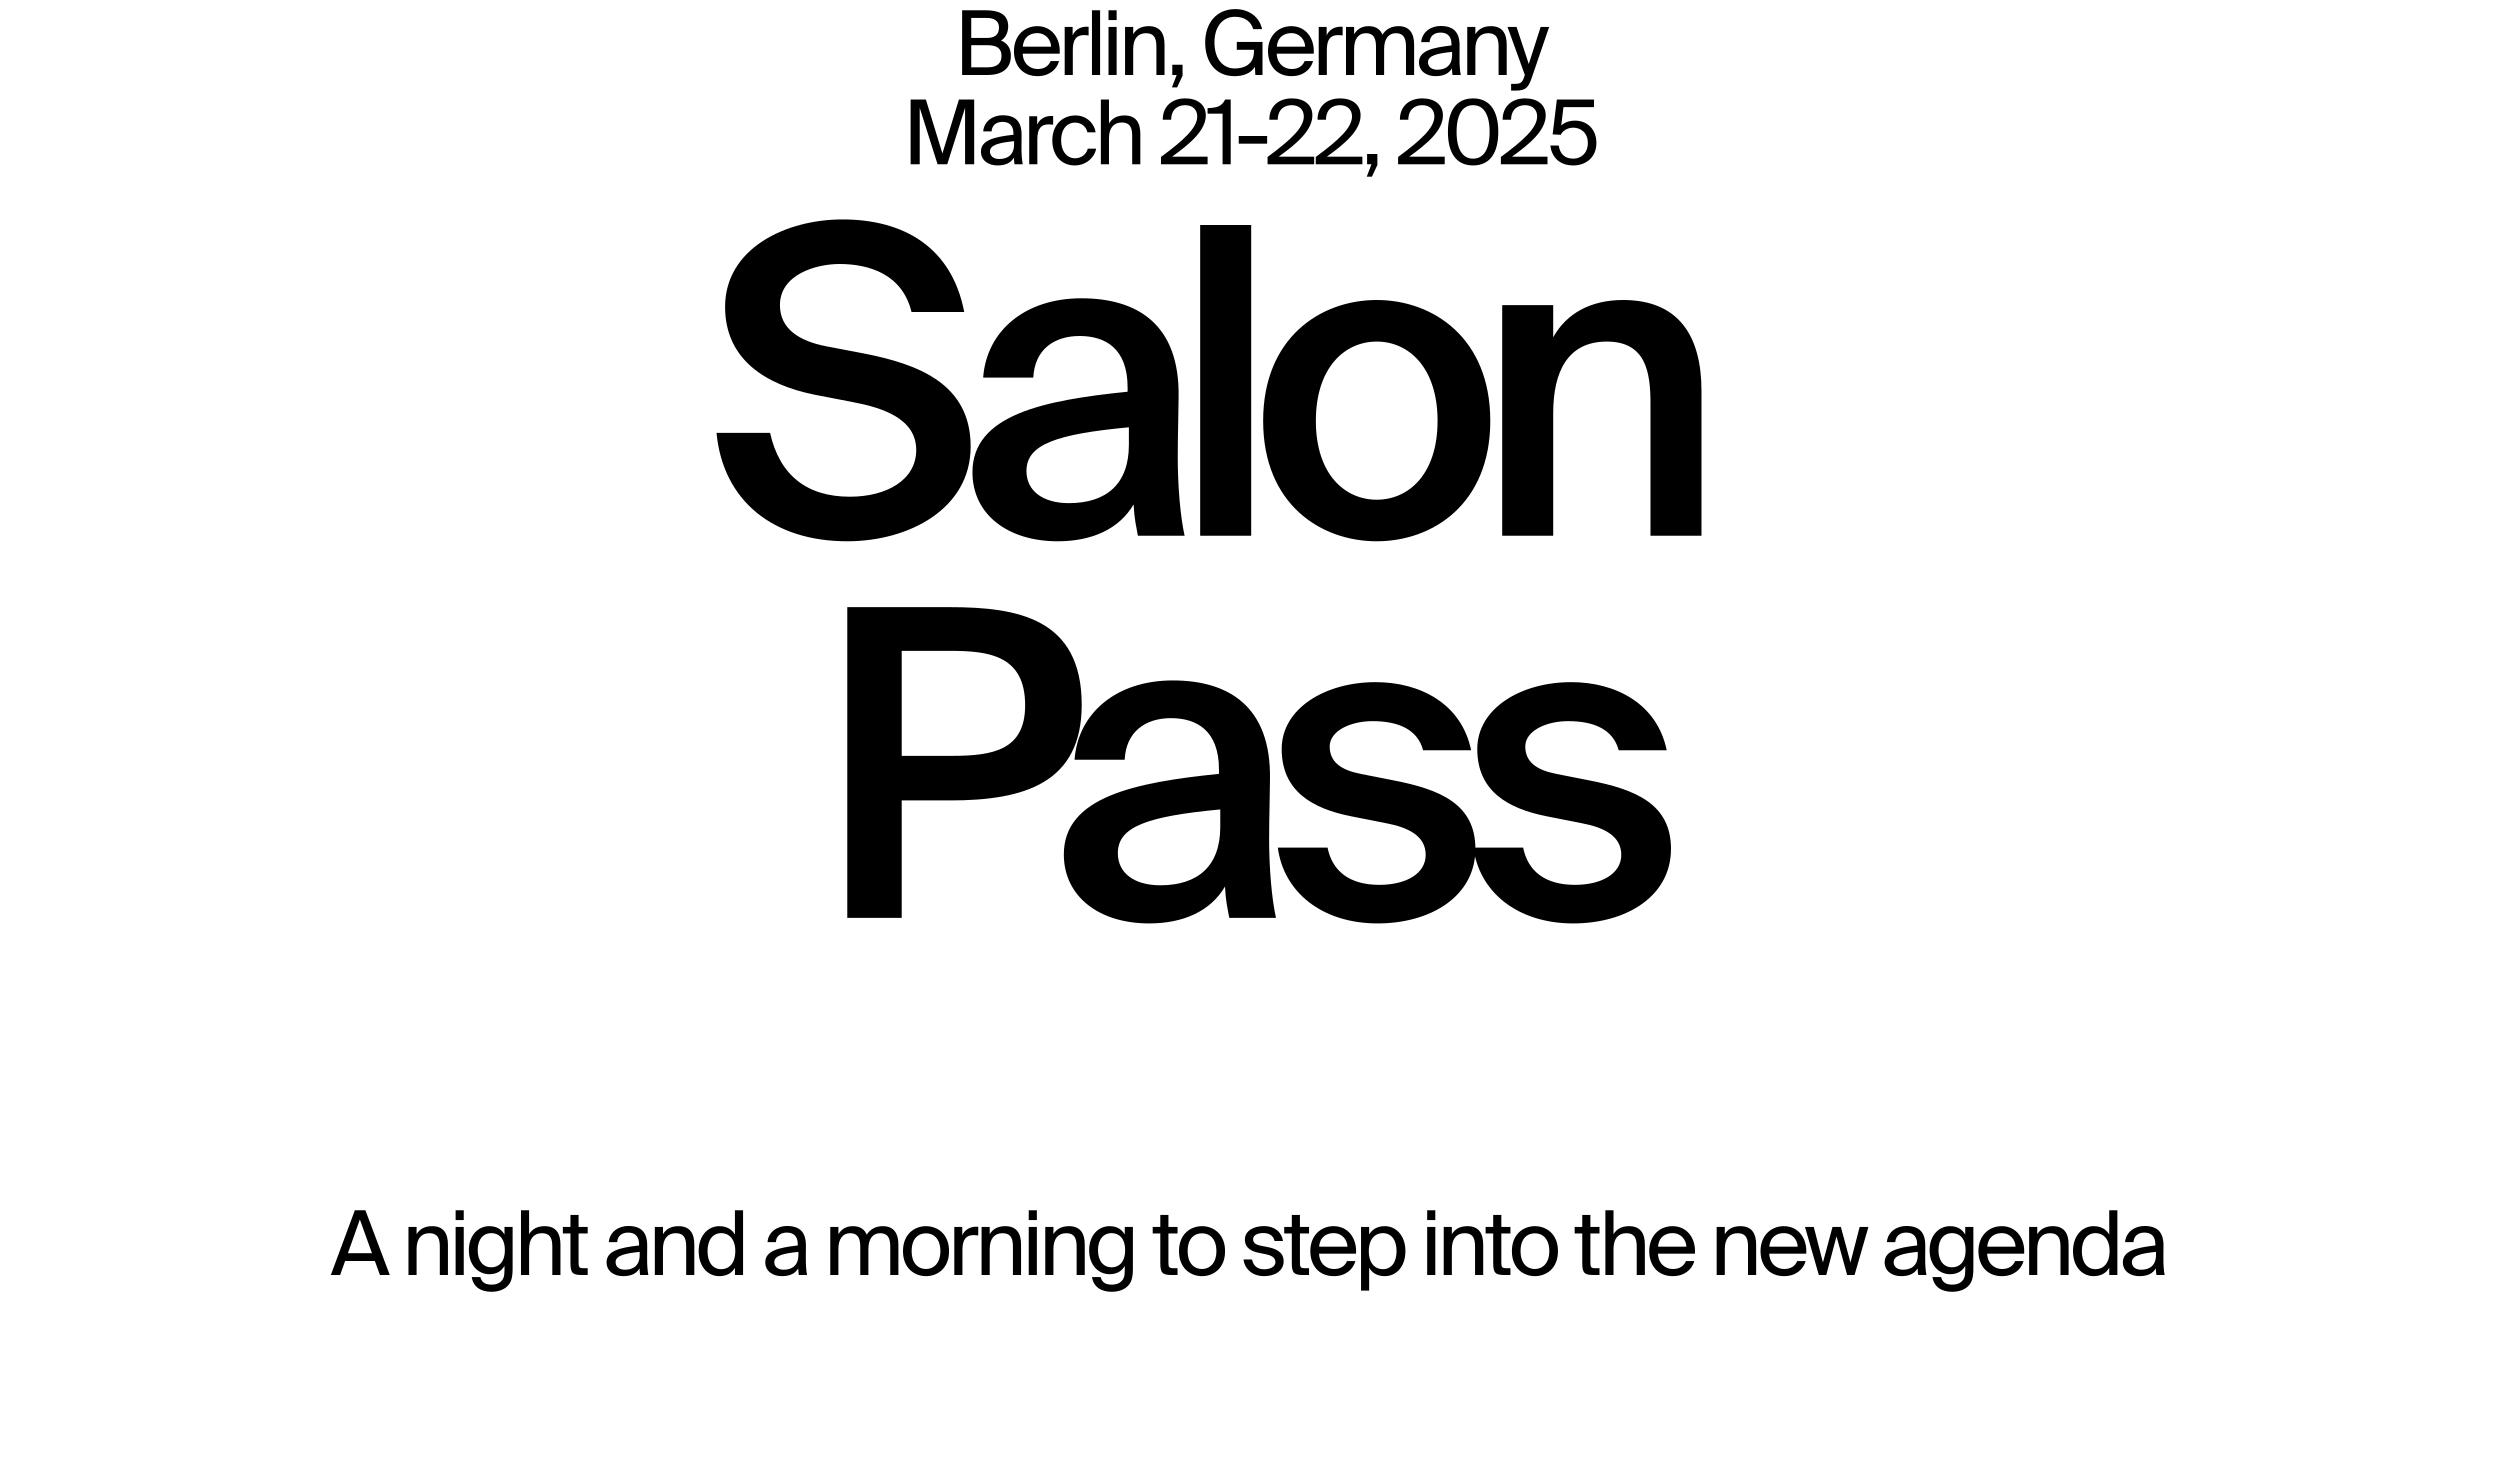
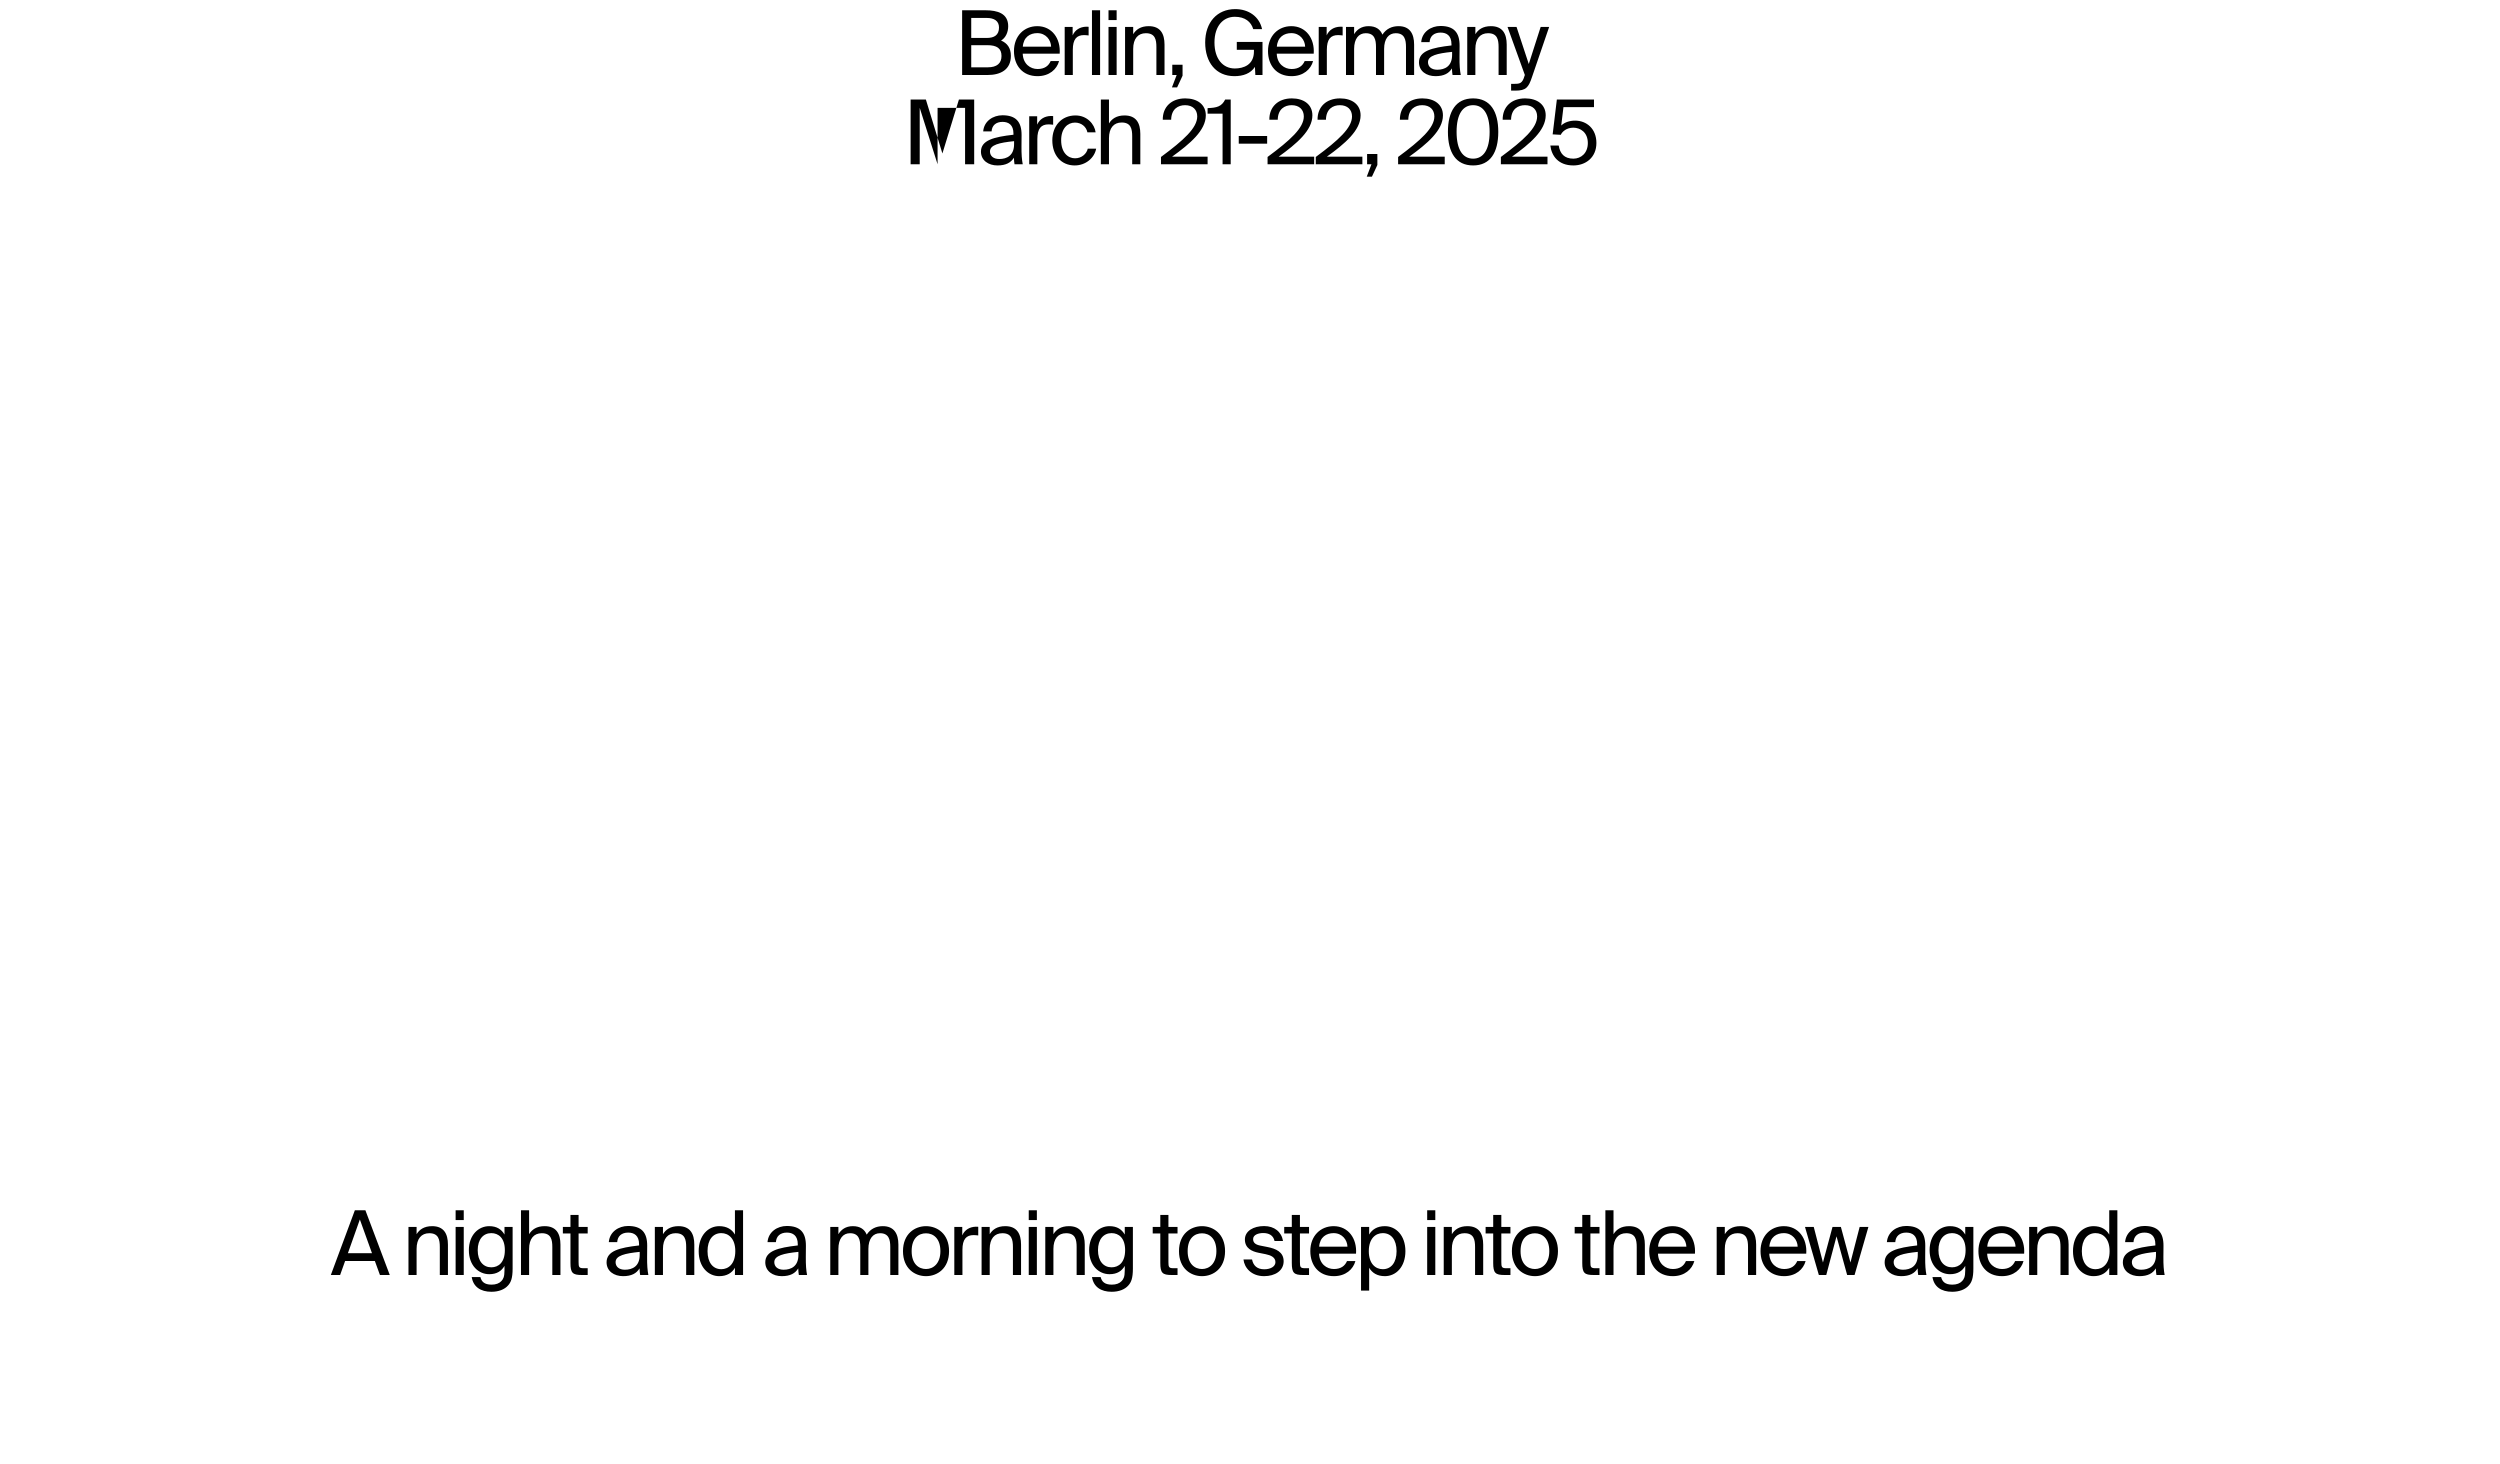
<svg xmlns="http://www.w3.org/2000/svg" width="700" height="410" viewBox="0 0 700 410" fill="none">
-   <path d="M228.104 110.52C214.424 107.76 203.024 100.68 203.024 85.92C203.024 69.6 219.944 61.44 235.904 61.44C253.064 61.44 266.504 69.24 269.984 87.36H255.224C252.704 76.92 243.584 73.92 235.064 73.92C228.344 73.92 218.384 76.92 218.384 85.44C218.384 92.16 223.904 95.52 231.344 96.96L242.024 99C257.264 102 271.784 107.52 271.784 125.04C271.784 142.56 254.384 151.56 237.224 151.56C216.584 151.56 202.424 140.28 200.624 121.2H215.624C218.264 133.08 225.944 139.08 237.944 139.08C248.264 139.08 256.544 134.4 256.544 126C256.544 117.12 246.944 114.12 238.664 112.56L228.104 110.52ZM272.288 132.24C272.288 116.16 292.088 112.08 315.728 109.68V108.48C315.728 97.44 309.368 94.08 302.288 94.08C295.088 94.08 289.688 97.92 289.328 105.72H275.288C276.248 92.52 287.168 83.52 302.768 83.52C318.248 83.52 330.368 90.6 330.008 111.24C330.008 114.48 329.768 122.04 329.768 127.92C329.768 136.08 330.488 144.6 331.688 150H318.608C318.128 147.24 317.648 145.68 317.408 141.24C313.328 148.2 305.648 151.56 296.168 151.56C282.128 151.56 272.288 144 272.288 132.24ZM316.088 119.64C295.688 121.56 287.408 124.44 287.408 131.88C287.408 137.52 292.088 140.88 299.288 140.88C309.848 140.88 316.088 135.48 316.088 124.56V119.64ZM350.329 150H336.049V63H350.329V150ZM417.28 117.84C417.28 141.12 401.2 151.56 385.48 151.56C369.76 151.56 353.68 141.12 353.68 117.84C353.68 94.56 369.76 84 385.48 84C401.2 84 417.28 94.56 417.28 117.84ZM385.48 139.92C394.48 139.92 402.52 132.72 402.52 117.84C402.52 102.96 394.48 95.64 385.48 95.64C376.48 95.64 368.44 102.96 368.44 117.84C368.44 132.72 376.48 139.92 385.48 139.92ZM434.896 94.44C438.616 87.72 445.456 84 454.456 84C470.056 84 476.416 94.08 476.416 109.44V150H462.136V112.92C462.136 104.16 460.816 95.64 449.896 95.64C438.976 95.64 434.896 104.04 434.896 115.68V150H420.616V85.44H434.896V94.44ZM265.919 170C284.999 170 302.879 173.12 302.879 197.36C302.879 219.32 286.679 224.12 266.159 224.12H252.479V257H237.239V170H265.919ZM252.479 182.24V211.64H266.639C278.159 211.64 287.039 209.96 287.039 197.48C287.039 183.32 276.599 182.24 265.919 182.24H252.479ZM297.873 239.24C297.873 223.16 317.673 219.08 341.313 216.68V215.48C341.313 204.44 334.953 201.08 327.873 201.08C320.673 201.08 315.273 204.92 314.913 212.72H300.873C301.833 199.52 312.753 190.52 328.353 190.52C343.833 190.52 355.953 197.6 355.593 218.24C355.593 221.48 355.353 229.04 355.353 234.92C355.353 243.08 356.073 251.6 357.273 257H344.193C343.713 254.24 343.233 252.68 342.993 248.24C338.913 255.2 331.233 258.56 321.753 258.56C307.713 258.56 297.873 251 297.873 239.24ZM341.673 226.64C321.273 228.56 312.993 231.44 312.993 238.88C312.993 244.52 317.673 247.88 324.873 247.88C335.433 247.88 341.673 242.48 341.673 231.56V226.64ZM398.473 210.08C396.913 204.2 391.513 201.92 384.313 201.92C378.073 201.92 372.313 204.68 372.313 209C372.313 213.32 375.433 215.6 380.953 216.68L390.073 218.48C403.153 221 413.113 225.08 413.113 237.68C413.113 251.12 400.393 258.56 385.753 258.56C369.913 258.56 359.353 249.56 357.793 237.32H371.713C373.033 243.92 377.833 247.76 386.233 247.76C393.673 247.76 399.193 244.64 399.193 239.36C399.193 234.08 394.393 231.68 388.033 230.48L378.313 228.56C367.393 226.4 358.873 221.48 358.873 209.72C358.873 198.32 371.113 191 385.153 191C397.753 191 409.273 197.12 411.913 210.08H398.473ZM453.237 210.08C451.677 204.2 446.277 201.92 439.077 201.92C432.837 201.92 427.077 204.68 427.077 209C427.077 213.32 430.197 215.6 435.717 216.68L444.837 218.48C457.917 221 467.877 225.08 467.877 237.68C467.877 251.12 455.157 258.56 440.517 258.56C424.677 258.56 414.117 249.56 412.557 237.32H426.477C427.797 243.92 432.597 247.76 440.997 247.76C448.437 247.76 453.957 244.64 453.957 239.36C453.957 234.08 449.157 231.68 442.797 230.48L433.077 228.56C422.157 226.4 413.637 221.48 413.637 209.72C413.637 198.32 425.877 191 439.917 191C452.517 191 464.037 197.12 466.677 210.08H453.237Z" fill="black" />
  <path d="M99.359 338.875H102.309L109.134 357H106.384L104.959 353.075H96.634L95.234 357H92.634L99.359 338.875ZM97.409 350.9H104.159L100.759 341.45L97.409 350.9ZM116.646 345.575C117.421 344.3 118.721 343.325 120.996 343.325C124.246 343.325 125.421 345.425 125.421 348.5V357H123.146V349.175C123.146 347.1 122.796 345.3 120.196 345.3C117.996 345.3 116.646 346.825 116.646 349.7V357H114.371V343.55H116.646V345.575ZM129.849 338.875V341.625H127.574V338.875H129.849ZM129.849 343.55V357H127.574V343.55H129.849ZM141.258 343.55H143.533V355.2C143.533 357.95 143.033 359.075 142.258 359.925C141.283 361.05 139.608 361.7 137.608 361.7C134.558 361.7 132.508 360.3 132.083 357.575H134.508C134.808 358.775 135.533 359.7 137.633 359.7C138.858 359.7 139.783 359.35 140.383 358.7C140.883 358.175 141.258 357.55 141.258 355.725V354.45C140.433 355.875 139.133 356.775 136.983 356.775C134.008 356.775 131.283 354.375 131.283 350.05C131.283 345.75 134.008 343.325 136.983 343.325C139.133 343.325 140.433 344.25 141.258 345.675V343.55ZM137.558 345.275C135.333 345.275 133.758 347 133.758 350.05C133.758 353.125 135.333 354.85 137.558 354.85C139.583 354.85 141.358 353.475 141.358 350.05C141.358 346.65 139.583 345.275 137.558 345.275ZM148.15 345.575C148.925 344.3 150.225 343.325 152.5 343.325C155.75 343.325 156.925 345.425 156.925 348.5V357H154.65V349.175C154.65 347.1 154.3 345.3 151.7 345.3C149.5 345.3 148.15 346.825 148.15 349.7V357H145.875V338.875H148.15V345.575ZM159.728 340.175H162.003V343.55H164.553V345.375H162.003V353.35C162.003 354.75 162.103 355.1 163.403 355.1H164.553V357H162.903C160.328 357 159.728 356.425 159.728 353.625V345.375H157.603V343.55H159.728V340.175ZM169.84 353.45C169.84 350.275 173.415 349.35 178.94 348.725V348.4C178.94 345.95 177.565 345.125 175.89 345.125C174.015 345.125 172.915 346.15 172.815 347.8H170.465C170.69 344.9 173.24 343.275 175.865 343.275C179.565 343.275 181.24 345.05 181.215 348.825L181.19 351.925C181.165 354.175 181.29 355.725 181.54 357H179.24C179.165 356.5 179.09 355.95 179.065 355.15C178.24 356.525 176.84 357.325 174.465 357.325C171.94 357.325 169.84 355.925 169.84 353.45ZM179.115 350.525C174.99 350.95 172.365 351.55 172.365 353.4C172.365 354.675 173.34 355.525 174.965 355.525C177.09 355.525 179.115 354.55 179.115 351.375V350.525ZM185.63 345.575C186.405 344.3 187.705 343.325 189.98 343.325C193.23 343.325 194.405 345.425 194.405 348.5V357H192.13V349.175C192.13 347.1 191.78 345.3 189.18 345.3C186.98 345.3 185.63 346.825 185.63 349.7V357H183.355V343.55H185.63V345.575ZM205.783 338.875H208.058V357H205.783V354.975C204.958 356.4 203.533 357.325 201.383 357.325C198.308 357.325 195.633 354.775 195.633 350.325C195.633 345.9 198.308 343.325 201.383 343.325C203.533 343.325 204.958 344.25 205.783 345.675V338.875ZM201.958 345.275C199.633 345.275 198.108 347.125 198.108 350.325C198.108 353.525 199.633 355.375 201.958 355.375C203.983 355.375 205.883 353.875 205.883 350.325C205.883 346.775 203.983 345.275 201.958 345.275ZM214.279 353.45C214.279 350.275 217.854 349.35 223.379 348.725V348.4C223.379 345.95 222.004 345.125 220.329 345.125C218.454 345.125 217.354 346.15 217.254 347.8H214.904C215.129 344.9 217.679 343.275 220.304 343.275C224.004 343.275 225.679 345.05 225.654 348.825L225.629 351.925C225.604 354.175 225.729 355.725 225.979 357H223.679C223.604 356.5 223.529 355.95 223.504 355.15C222.679 356.525 221.279 357.325 218.904 357.325C216.379 357.325 214.279 355.925 214.279 353.45ZM223.554 350.525C219.429 350.95 216.804 351.55 216.804 353.4C216.804 354.675 217.779 355.525 219.404 355.525C221.529 355.525 223.554 354.55 223.554 351.375V350.525ZM234.751 357H232.476V343.55H234.751V345.575C235.526 344.3 236.776 343.325 238.801 343.325C240.851 343.325 242.076 344.225 242.676 345.7C243.751 344.05 245.326 343.325 247.201 343.325C250.326 343.325 251.551 345.425 251.551 348.5V357H249.276V349.175C249.276 347.1 248.876 345.3 246.401 345.3C244.451 345.3 243.151 346.825 243.151 349.7V357H240.876V349.175C240.876 347.1 240.476 345.3 238.001 345.3C236.051 345.3 234.751 346.825 234.751 349.7V357ZM265.737 350.325C265.737 355.2 262.412 357.325 259.287 357.325C256.162 357.325 252.837 355.2 252.837 350.325C252.837 345.45 256.162 343.325 259.287 343.325C262.412 343.325 265.737 345.45 265.737 350.325ZM259.287 355.325C261.337 355.325 263.312 353.775 263.312 350.325C263.312 346.75 261.337 345.325 259.287 345.325C257.237 345.325 255.262 346.65 255.262 350.325C255.262 353.9 257.237 355.325 259.287 355.325ZM273.908 345.925C273.433 345.875 273.008 345.825 272.633 345.825C270.533 345.825 269.483 347 269.483 349.95V357H267.208V343.55H269.433V345.9C270.108 344.375 271.483 343.525 273.233 343.475C273.458 343.475 273.658 343.475 273.908 343.5V345.925ZM277.119 345.575C277.894 344.3 279.194 343.325 281.469 343.325C284.719 343.325 285.894 345.425 285.894 348.5V357H283.619V349.175C283.619 347.1 283.269 345.3 280.669 345.3C278.469 345.3 277.119 346.825 277.119 349.7V357H274.844V343.55H277.119V345.575ZM290.323 338.875V341.625H288.048V338.875H290.323ZM290.323 343.55V357H288.048V343.55H290.323ZM294.956 345.575C295.731 344.3 297.031 343.325 299.306 343.325C302.556 343.325 303.731 345.425 303.731 348.5V357H301.456V349.175C301.456 347.1 301.106 345.3 298.506 345.3C296.306 345.3 294.956 346.825 294.956 349.7V357H292.681V343.55H294.956V345.575ZM314.934 343.55H317.209V355.2C317.209 357.95 316.709 359.075 315.934 359.925C314.959 361.05 313.284 361.7 311.284 361.7C308.234 361.7 306.184 360.3 305.759 357.575H308.184C308.484 358.775 309.209 359.7 311.309 359.7C312.534 359.7 313.459 359.35 314.059 358.7C314.559 358.175 314.934 357.55 314.934 355.725V354.45C314.109 355.875 312.809 356.775 310.659 356.775C307.684 356.775 304.959 354.375 304.959 350.05C304.959 345.75 307.684 343.325 310.659 343.325C312.809 343.325 314.109 344.25 314.934 345.675V343.55ZM311.234 345.275C309.009 345.275 307.434 347 307.434 350.05C307.434 353.125 309.009 354.85 311.234 354.85C313.259 354.85 315.034 353.475 315.034 350.05C315.034 346.65 313.259 345.275 311.234 345.275ZM324.884 340.175H327.159V343.55H329.709V345.375H327.159V353.35C327.159 354.75 327.259 355.1 328.559 355.1H329.709V357H328.059C325.484 357 324.884 356.425 324.884 353.625V345.375H322.759V343.55H324.884V340.175ZM343.017 350.325C343.017 355.2 339.692 357.325 336.567 357.325C333.442 357.325 330.117 355.2 330.117 350.325C330.117 345.45 333.442 343.325 336.567 343.325C339.692 343.325 343.017 345.45 343.017 350.325ZM336.567 355.325C338.617 355.325 340.592 353.775 340.592 350.325C340.592 346.75 338.617 345.325 336.567 345.325C334.517 345.325 332.542 346.65 332.542 350.325C332.542 353.9 334.517 355.325 336.567 355.325ZM356.871 347.475C356.521 345.875 355.271 345.25 353.696 345.25C352.371 345.25 350.871 345.725 350.871 346.95C350.871 348.025 351.621 348.525 352.921 348.775L354.821 349.15C357.271 349.625 359.421 350.55 359.421 353.15C359.421 355.8 357.021 357.325 353.946 357.325C350.421 357.325 348.421 355 348.171 352.65H350.571C350.921 354.375 351.996 355.4 353.996 355.4C355.721 355.4 357.121 354.65 357.121 353.4C357.121 352.05 355.846 351.475 354.396 351.175L352.396 350.775C350.571 350.4 348.571 349.55 348.571 347.05C348.571 344.675 350.971 343.3 353.946 343.3C356.846 343.3 358.821 344.925 359.246 347.475H356.871ZM361.705 340.175H363.98V343.55H366.53V345.375H363.98V353.35C363.98 354.75 364.08 355.1 365.38 355.1H366.53V357H364.88C362.305 357 361.705 356.425 361.705 353.625V345.375H359.58V343.55H361.705V340.175ZM369.338 351.025C369.438 353.925 371.488 355.325 373.488 355.325C375.488 355.325 376.588 354.425 377.163 353.1H379.513C378.888 355.425 376.763 357.325 373.488 357.325C369.238 357.325 366.888 354.275 366.888 350.3C366.888 346.05 369.738 343.325 373.413 343.325C377.513 343.325 379.988 346.775 379.688 351.025H369.338ZM369.363 349.075H377.288C377.238 347.175 375.813 345.275 373.413 345.275C371.388 345.275 369.563 346.375 369.363 349.075ZM383.365 343.55V345.675C384.19 344.25 385.615 343.325 387.765 343.325C390.84 343.325 393.515 345.9 393.515 350.325C393.515 354.775 390.84 357.325 387.765 357.325C385.615 357.325 384.19 356.4 383.365 354.975V361.375H381.09V343.55H383.365ZM387.19 355.375C389.515 355.375 391.04 353.525 391.04 350.325C391.04 347.125 389.515 345.275 387.19 345.275C385.165 345.275 383.265 346.775 383.265 350.325C383.265 353.875 385.165 355.375 387.19 355.375ZM401.885 338.875V341.625H399.61V338.875H401.885ZM401.885 343.55V357H399.61V343.55H401.885ZM406.519 345.575C407.294 344.3 408.594 343.325 410.869 343.325C414.119 343.325 415.294 345.425 415.294 348.5V357H413.019V349.175C413.019 347.1 412.669 345.3 410.069 345.3C407.869 345.3 406.519 346.825 406.519 349.7V357H404.244V343.55H406.519V345.575ZM418.097 340.175H420.372V343.55H422.922V345.375H420.372V353.35C420.372 354.75 420.472 355.1 421.772 355.1H422.922V357H421.272C418.697 357 418.097 356.425 418.097 353.625V345.375H415.972V343.55H418.097V340.175ZM436.23 350.325C436.23 355.2 432.905 357.325 429.78 357.325C426.655 357.325 423.33 355.2 423.33 350.325C423.33 345.45 426.655 343.325 429.78 343.325C432.905 343.325 436.23 345.45 436.23 350.325ZM429.78 355.325C431.83 355.325 433.805 353.775 433.805 350.325C433.805 346.75 431.83 345.325 429.78 345.325C427.73 345.325 425.755 346.65 425.755 350.325C425.755 353.9 427.73 355.325 429.78 355.325ZM443.033 340.175H445.308V343.55H447.858V345.375H445.308V353.35C445.308 354.75 445.408 355.1 446.708 355.1H447.858V357H446.208C443.633 357 443.033 356.425 443.033 353.625V345.375H440.908V343.55H443.033V340.175ZM451.783 345.575C452.558 344.3 453.858 343.325 456.133 343.325C459.383 343.325 460.558 345.425 460.558 348.5V357H458.283V349.175C458.283 347.1 457.933 345.3 455.333 345.3C453.133 345.3 451.783 346.825 451.783 349.7V357H449.508V338.875H451.783V345.575ZM464.236 351.025C464.336 353.925 466.386 355.325 468.386 355.325C470.386 355.325 471.486 354.425 472.061 353.1H474.411C473.786 355.425 471.661 357.325 468.386 357.325C464.136 357.325 461.786 354.275 461.786 350.3C461.786 346.05 464.636 343.325 468.311 343.325C472.411 343.325 474.886 346.775 474.586 351.025H464.236ZM464.261 349.075H472.186C472.136 347.175 470.711 345.275 468.311 345.275C466.286 345.275 464.461 346.375 464.261 349.075ZM482.945 345.575C483.72 344.3 485.02 343.325 487.295 343.325C490.545 343.325 491.72 345.425 491.72 348.5V357H489.445V349.175C489.445 347.1 489.095 345.3 486.495 345.3C484.295 345.3 482.945 346.825 482.945 349.7V357H480.67V343.55H482.945V345.575ZM495.398 351.025C495.498 353.925 497.548 355.325 499.548 355.325C501.548 355.325 502.648 354.425 503.223 353.1H505.573C504.948 355.425 502.823 357.325 499.548 357.325C495.298 357.325 492.948 354.275 492.948 350.3C492.948 346.05 495.798 343.325 499.473 343.325C503.573 343.325 506.048 346.775 505.748 351.025H495.398ZM495.423 349.075H503.348C503.298 347.175 501.873 345.275 499.473 345.275C497.448 345.275 495.623 346.375 495.423 349.075ZM513.101 343.55H515.451L518.126 353.5L520.701 343.55H523.151L519.276 357H517.201L514.226 346.175L511.351 357H509.276L505.401 343.55H507.851L510.426 353.5L513.101 343.55ZM527.702 353.45C527.702 350.275 531.277 349.35 536.802 348.725V348.4C536.802 345.95 535.427 345.125 533.752 345.125C531.877 345.125 530.777 346.15 530.677 347.8H528.327C528.552 344.9 531.102 343.275 533.727 343.275C537.427 343.275 539.102 345.05 539.077 348.825L539.052 351.925C539.027 354.175 539.152 355.725 539.402 357H537.102C537.027 356.5 536.952 355.95 536.927 355.15C536.102 356.525 534.702 357.325 532.327 357.325C529.802 357.325 527.702 355.925 527.702 353.45ZM536.977 350.525C532.852 350.95 530.227 351.55 530.227 353.4C530.227 354.675 531.202 355.525 532.827 355.525C534.952 355.525 536.977 354.55 536.977 351.375V350.525ZM550.267 343.55H552.542V355.2C552.542 357.95 552.042 359.075 551.267 359.925C550.292 361.05 548.617 361.7 546.617 361.7C543.567 361.7 541.517 360.3 541.092 357.575H543.517C543.817 358.775 544.542 359.7 546.642 359.7C547.867 359.7 548.792 359.35 549.392 358.7C549.892 358.175 550.267 357.55 550.267 355.725V354.45C549.442 355.875 548.142 356.775 545.992 356.775C543.017 356.775 540.292 354.375 540.292 350.05C540.292 345.75 543.017 343.325 545.992 343.325C548.142 343.325 549.442 344.25 550.267 345.675V343.55ZM546.567 345.275C544.342 345.275 542.767 347 542.767 350.05C542.767 353.125 544.342 354.85 546.567 354.85C548.592 354.85 550.367 353.475 550.367 350.05C550.367 346.65 548.592 345.275 546.567 345.275ZM556.408 351.025C556.508 353.925 558.558 355.325 560.558 355.325C562.558 355.325 563.658 354.425 564.233 353.1H566.583C565.958 355.425 563.833 357.325 560.558 357.325C556.308 357.325 553.958 354.275 553.958 350.3C553.958 346.05 556.808 343.325 560.483 343.325C564.583 343.325 567.058 346.775 566.758 351.025H556.408ZM556.433 349.075H564.358C564.308 347.175 562.883 345.275 560.483 345.275C558.458 345.275 556.633 346.375 556.433 349.075ZM570.435 345.575C571.21 344.3 572.51 343.325 574.785 343.325C578.035 343.325 579.21 345.425 579.21 348.5V357H576.935V349.175C576.935 347.1 576.585 345.3 573.985 345.3C571.785 345.3 570.435 346.825 570.435 349.7V357H568.16V343.55H570.435V345.575ZM590.588 338.875H592.863V357H590.588V354.975C589.763 356.4 588.338 357.325 586.188 357.325C583.113 357.325 580.438 354.775 580.438 350.325C580.438 345.9 583.113 343.325 586.188 343.325C588.338 343.325 589.763 344.25 590.588 345.675V338.875ZM586.763 345.275C584.438 345.275 582.913 347.125 582.913 350.325C582.913 353.525 584.438 355.375 586.763 355.375C588.788 355.375 590.688 353.875 590.688 350.325C590.688 346.775 588.788 345.275 586.763 345.275ZM594.401 353.45C594.401 350.275 597.976 349.35 603.501 348.725V348.4C603.501 345.95 602.126 345.125 600.451 345.125C598.576 345.125 597.476 346.15 597.376 347.8H595.026C595.251 344.9 597.801 343.275 600.426 343.275C604.126 343.275 605.801 345.05 605.776 348.825L605.751 351.925C605.726 354.175 605.851 355.725 606.101 357H603.801C603.726 356.5 603.651 355.95 603.626 355.15C602.801 356.525 601.401 357.325 599.026 357.325C596.501 357.325 594.401 355.925 594.401 353.45ZM603.676 350.525C599.551 350.95 596.926 351.55 596.926 353.4C596.926 354.675 597.901 355.525 599.526 355.525C601.651 355.525 603.676 354.55 603.676 351.375V350.525Z" fill="black" />
-   <path d="M269.396 2.875H275.921C279.296 2.875 282.296 3.75 282.296 7.35C282.296 9.075 281.546 10.625 280.296 11.35C282.021 12.075 283.046 13.425 283.046 15.65C283.046 19.5 280.171 21 276.546 21H269.396V2.875ZM271.946 10.625H276.321C278.396 10.625 279.721 9.825 279.721 7.7C279.721 5.85 278.346 5.025 276.321 5.025H271.946V10.625ZM271.946 18.85H276.571C279.146 18.85 280.421 17.725 280.421 15.675C280.421 13.55 279.146 12.65 276.421 12.65H271.946V18.85ZM286.362 15.025C286.462 17.925 288.512 19.325 290.512 19.325C292.512 19.325 293.612 18.425 294.187 17.1H296.537C295.912 19.425 293.787 21.325 290.512 21.325C286.262 21.325 283.912 18.275 283.912 14.3C283.912 10.05 286.762 7.325 290.437 7.325C294.537 7.325 297.012 10.775 296.712 15.025H286.362ZM286.387 13.075H294.312C294.262 11.175 292.837 9.275 290.437 9.275C288.412 9.275 286.587 10.375 286.387 13.075ZM304.813 9.925C304.338 9.875 303.913 9.825 303.538 9.825C301.438 9.825 300.388 11 300.388 13.95V21H298.113V7.55H300.338V9.9C301.013 8.375 302.388 7.525 304.138 7.475C304.363 7.475 304.563 7.475 304.813 7.5V9.925ZM308.025 21H305.75V2.875H308.025V21ZM312.658 2.875V5.625H310.383V2.875H312.658ZM312.658 7.55V21H310.383V7.55H312.658ZM317.292 9.575C318.067 8.3 319.367 7.325 321.642 7.325C324.892 7.325 326.067 9.425 326.067 12.5V21H323.792V13.175C323.792 11.1 323.442 9.3 320.842 9.3C318.642 9.3 317.292 10.825 317.292 13.7V21H315.017V7.55H317.292V9.575ZM328.241 18.125H331.116V21.2L329.591 24.475H328.141L329.466 21H328.241V18.125ZM353.376 8.15H350.901C350.301 6.125 348.651 4.7 345.751 4.7C342.551 4.7 340.051 7.2 340.051 11.9C340.051 16.475 342.401 19.175 345.751 19.175C348.176 19.175 351.101 18.175 351.101 14.425V13.95H346.301V11.75H353.501V21H351.501L351.376 18.725C350.201 20.575 348.076 21.325 345.651 21.325C340.426 21.325 337.451 17.425 337.451 11.9C337.451 6.275 340.776 2.55 345.876 2.55C349.626 2.55 352.626 4.65 353.376 8.15ZM357.49 15.025C357.59 17.925 359.64 19.325 361.64 19.325C363.64 19.325 364.74 18.425 365.315 17.1H367.665C367.04 19.425 364.915 21.325 361.64 21.325C357.39 21.325 355.04 18.275 355.04 14.3C355.04 10.05 357.89 7.325 361.565 7.325C365.665 7.325 368.14 10.775 367.84 15.025H357.49ZM357.515 13.075H365.44C365.39 11.175 363.965 9.275 361.565 9.275C359.54 9.275 357.715 10.375 357.515 13.075ZM375.941 9.925C375.466 9.875 375.041 9.825 374.666 9.825C372.566 9.825 371.516 11 371.516 13.95V21H369.241V7.55H371.466V9.9C372.141 8.375 373.516 7.525 375.266 7.475C375.491 7.475 375.691 7.475 375.941 7.5V9.925ZM379.153 21H376.878V7.55H379.153V9.575C379.928 8.3 381.178 7.325 383.203 7.325C385.253 7.325 386.478 8.225 387.078 9.7C388.153 8.05 389.728 7.325 391.603 7.325C394.728 7.325 395.953 9.425 395.953 12.5V21H393.678V13.175C393.678 11.1 393.278 9.3 390.803 9.3C388.853 9.3 387.553 10.825 387.553 13.7V21H385.278V13.175C385.278 11.1 384.878 9.3 382.403 9.3C380.453 9.3 379.153 10.825 379.153 13.7V21ZM397.313 17.45C397.313 14.275 400.888 13.35 406.413 12.725V12.4C406.413 9.95 405.038 9.125 403.363 9.125C401.488 9.125 400.388 10.15 400.288 11.8H397.938C398.163 8.9 400.713 7.275 403.338 7.275C407.038 7.275 408.713 9.05 408.688 12.825L408.663 15.925C408.638 18.175 408.763 19.725 409.013 21H406.713C406.638 20.5 406.563 19.95 406.538 19.15C405.713 20.525 404.313 21.325 401.938 21.325C399.413 21.325 397.313 19.925 397.313 17.45ZM406.588 14.525C402.463 14.95 399.838 15.55 399.838 17.4C399.838 18.675 400.813 19.525 402.438 19.525C404.563 19.525 406.588 18.55 406.588 15.375V14.525ZM413.103 9.575C413.878 8.3 415.178 7.325 417.453 7.325C420.703 7.325 421.878 9.425 421.878 12.5V21H419.603V13.175C419.603 11.1 419.253 9.3 416.653 9.3C414.453 9.3 413.103 10.825 413.103 13.7V21H410.828V7.55H413.103V9.575ZM433.759 7.55L428.959 21.575C427.984 24.5 427.284 25.375 424.284 25.375H423.109V23.475H424.034C425.534 23.475 426.259 23.375 426.859 21.275L426.959 21L422.109 7.55H424.634L428.059 17.925L431.384 7.55H433.759ZM262.522 46L257.522 30.2V46H254.972V27.875H259.247L263.872 42.975L268.497 27.875H272.772V46H270.222V30.2L265.222 46H262.522ZM274.667 42.45C274.667 39.275 278.242 38.35 283.767 37.725V37.4C283.767 34.95 282.392 34.125 280.717 34.125C278.842 34.125 277.742 35.15 277.642 36.8H275.292C275.517 33.9 278.067 32.275 280.692 32.275C284.392 32.275 286.067 34.05 286.042 37.825L286.017 40.925C285.992 43.175 286.117 44.725 286.367 46H284.067C283.992 45.5 283.917 44.95 283.892 44.15C283.067 45.525 281.667 46.325 279.292 46.325C276.767 46.325 274.667 44.925 274.667 42.45ZM283.942 39.525C279.817 39.95 277.192 40.55 277.192 42.4C277.192 43.675 278.167 44.525 279.792 44.525C281.917 44.525 283.942 43.55 283.942 40.375V39.525ZM294.881 34.925C294.406 34.875 293.981 34.825 293.606 34.825C291.506 34.825 290.456 36 290.456 38.95V46H288.181V32.55H290.406V34.9C291.081 33.375 292.456 32.525 294.206 32.475C294.431 32.475 294.631 32.475 294.881 32.5V34.925ZM306.774 37.05H304.474C304.149 35.45 302.749 34.325 300.999 34.325C298.974 34.325 297.124 35.9 297.124 39.275C297.124 42.7 298.999 44.325 300.999 44.325C302.899 44.325 304.249 43.05 304.574 41.625H306.924C306.474 44.15 304.049 46.325 300.924 46.325C297.074 46.325 294.649 43.4 294.649 39.3C294.649 35.3 297.174 32.325 301.149 32.325C304.399 32.325 306.474 34.775 306.774 37.05ZM310.515 34.575C311.29 33.3 312.59 32.325 314.865 32.325C318.115 32.325 319.29 34.425 319.29 37.5V46H317.015V38.175C317.015 36.1 316.665 34.3 314.065 34.3C311.865 34.3 310.515 35.825 310.515 38.7V46H308.24V27.875H310.515V34.575ZM337.626 32.3C337.626 36.5 333.251 40.225 328.176 43.875H338.126V46H325.076V43.95C331.476 39.225 335.226 35.8 335.226 32.6C335.226 30.725 333.976 29.45 331.826 29.45C329.876 29.45 327.976 30.525 327.926 33.525H325.576C325.526 29.925 328.026 27.55 331.876 27.55C335.226 27.55 337.626 29.25 337.626 32.3ZM342.322 46V31.825H338.122V30.275C340.722 30.175 342.047 29.85 343.047 27.875H344.597V46H342.322ZM346.851 40.225V38.075H354.801V40.225H346.851ZM367.469 32.3C367.469 36.5 363.094 40.225 358.019 43.875H367.969V46H354.919V43.95C361.319 39.225 365.069 35.8 365.069 32.6C365.069 30.725 363.819 29.45 361.669 29.45C359.719 29.45 357.819 30.525 357.769 33.525H355.419C355.369 29.925 357.869 27.55 361.719 27.55C365.069 27.55 367.469 29.25 367.469 32.3ZM380.966 32.3C380.966 36.5 376.591 40.225 371.516 43.875H381.466V46H368.416V43.95C374.816 39.225 378.566 35.8 378.566 32.6C378.566 30.725 377.316 29.45 375.166 29.45C373.216 29.45 371.316 30.525 371.266 33.525H368.916C368.866 29.925 371.366 27.55 375.216 27.55C378.566 27.55 380.966 29.25 380.966 32.3ZM382.787 43.125H385.662V46.2L384.137 49.475H382.687L384.012 46H382.787V43.125ZM404.022 32.3C404.022 36.5 399.647 40.225 394.572 43.875H404.522V46H391.472V43.95C397.872 39.225 401.622 35.8 401.622 32.6C401.622 30.725 400.372 29.45 398.222 29.45C396.272 29.45 394.372 30.525 394.322 33.525H391.972C391.922 29.925 394.422 27.55 398.272 27.55C401.622 27.55 404.022 29.25 404.022 32.3ZM412.468 46.325C407.643 46.325 405.418 42.675 405.418 36.925C405.418 31.2 407.643 27.55 412.468 27.55C417.293 27.55 419.518 31.2 419.518 36.925C419.518 42.675 417.293 46.325 412.468 46.325ZM412.468 29.45C409.618 29.45 407.843 31.9 407.843 36.925C407.843 41.975 409.618 44.425 412.468 44.425C415.318 44.425 417.093 41.975 417.093 36.925C417.093 31.9 415.318 29.45 412.468 29.45ZM432.797 32.3C432.797 36.5 428.422 40.225 423.347 43.875H433.297V46H420.247V43.95C426.647 39.225 430.397 35.8 430.397 32.6C430.397 30.725 429.147 29.45 426.997 29.45C425.047 29.45 423.147 30.525 423.097 33.525H420.747C420.697 29.925 423.197 27.55 427.047 27.55C430.397 27.55 432.797 29.25 432.797 32.3ZM444.593 40.05C444.593 37.05 442.493 35.75 440.518 35.75C438.643 35.75 437.418 36.85 437.018 37.75L434.743 37.625L435.918 27.875H446.318V30H437.768L437.143 35.15C438.093 34.225 439.543 33.775 441.043 33.775C444.218 33.775 446.993 36.025 446.993 40.025C446.993 44.175 443.918 46.325 440.543 46.325C436.343 46.325 434.443 43.675 434.093 40.75H436.443C436.793 43.025 438.018 44.425 440.543 44.425C442.718 44.425 444.593 42.85 444.593 40.05Z" fill="black" />
+   <path d="M269.396 2.875H275.921C279.296 2.875 282.296 3.75 282.296 7.35C282.296 9.075 281.546 10.625 280.296 11.35C282.021 12.075 283.046 13.425 283.046 15.65C283.046 19.5 280.171 21 276.546 21H269.396V2.875ZM271.946 10.625H276.321C278.396 10.625 279.721 9.825 279.721 7.7C279.721 5.85 278.346 5.025 276.321 5.025H271.946V10.625ZM271.946 18.85H276.571C279.146 18.85 280.421 17.725 280.421 15.675C280.421 13.55 279.146 12.65 276.421 12.65H271.946V18.85ZM286.362 15.025C286.462 17.925 288.512 19.325 290.512 19.325C292.512 19.325 293.612 18.425 294.187 17.1H296.537C295.912 19.425 293.787 21.325 290.512 21.325C286.262 21.325 283.912 18.275 283.912 14.3C283.912 10.05 286.762 7.325 290.437 7.325C294.537 7.325 297.012 10.775 296.712 15.025H286.362ZM286.387 13.075H294.312C294.262 11.175 292.837 9.275 290.437 9.275C288.412 9.275 286.587 10.375 286.387 13.075ZM304.813 9.925C304.338 9.875 303.913 9.825 303.538 9.825C301.438 9.825 300.388 11 300.388 13.95V21H298.113V7.55H300.338V9.9C301.013 8.375 302.388 7.525 304.138 7.475C304.363 7.475 304.563 7.475 304.813 7.5V9.925ZM308.025 21H305.75V2.875H308.025V21ZM312.658 2.875V5.625H310.383V2.875H312.658ZM312.658 7.55V21H310.383V7.55H312.658ZM317.292 9.575C318.067 8.3 319.367 7.325 321.642 7.325C324.892 7.325 326.067 9.425 326.067 12.5V21H323.792V13.175C323.792 11.1 323.442 9.3 320.842 9.3C318.642 9.3 317.292 10.825 317.292 13.7V21H315.017V7.55H317.292V9.575ZM328.241 18.125H331.116V21.2L329.591 24.475H328.141L329.466 21H328.241V18.125ZM353.376 8.15H350.901C350.301 6.125 348.651 4.7 345.751 4.7C342.551 4.7 340.051 7.2 340.051 11.9C340.051 16.475 342.401 19.175 345.751 19.175C348.176 19.175 351.101 18.175 351.101 14.425V13.95H346.301V11.75H353.501V21H351.501L351.376 18.725C350.201 20.575 348.076 21.325 345.651 21.325C340.426 21.325 337.451 17.425 337.451 11.9C337.451 6.275 340.776 2.55 345.876 2.55C349.626 2.55 352.626 4.65 353.376 8.15ZM357.49 15.025C357.59 17.925 359.64 19.325 361.64 19.325C363.64 19.325 364.74 18.425 365.315 17.1H367.665C367.04 19.425 364.915 21.325 361.64 21.325C357.39 21.325 355.04 18.275 355.04 14.3C355.04 10.05 357.89 7.325 361.565 7.325C365.665 7.325 368.14 10.775 367.84 15.025H357.49ZM357.515 13.075H365.44C365.39 11.175 363.965 9.275 361.565 9.275C359.54 9.275 357.715 10.375 357.515 13.075ZM375.941 9.925C375.466 9.875 375.041 9.825 374.666 9.825C372.566 9.825 371.516 11 371.516 13.95V21H369.241V7.55H371.466V9.9C372.141 8.375 373.516 7.525 375.266 7.475C375.491 7.475 375.691 7.475 375.941 7.5V9.925ZM379.153 21H376.878V7.55H379.153V9.575C379.928 8.3 381.178 7.325 383.203 7.325C385.253 7.325 386.478 8.225 387.078 9.7C388.153 8.05 389.728 7.325 391.603 7.325C394.728 7.325 395.953 9.425 395.953 12.5V21H393.678V13.175C393.678 11.1 393.278 9.3 390.803 9.3C388.853 9.3 387.553 10.825 387.553 13.7V21H385.278V13.175C385.278 11.1 384.878 9.3 382.403 9.3C380.453 9.3 379.153 10.825 379.153 13.7V21ZM397.313 17.45C397.313 14.275 400.888 13.35 406.413 12.725V12.4C406.413 9.95 405.038 9.125 403.363 9.125C401.488 9.125 400.388 10.15 400.288 11.8H397.938C398.163 8.9 400.713 7.275 403.338 7.275C407.038 7.275 408.713 9.05 408.688 12.825L408.663 15.925C408.638 18.175 408.763 19.725 409.013 21H406.713C406.638 20.5 406.563 19.95 406.538 19.15C405.713 20.525 404.313 21.325 401.938 21.325C399.413 21.325 397.313 19.925 397.313 17.45ZM406.588 14.525C402.463 14.95 399.838 15.55 399.838 17.4C399.838 18.675 400.813 19.525 402.438 19.525C404.563 19.525 406.588 18.55 406.588 15.375V14.525ZM413.103 9.575C413.878 8.3 415.178 7.325 417.453 7.325C420.703 7.325 421.878 9.425 421.878 12.5V21H419.603V13.175C419.603 11.1 419.253 9.3 416.653 9.3C414.453 9.3 413.103 10.825 413.103 13.7V21H410.828V7.55H413.103V9.575ZM433.759 7.55L428.959 21.575C427.984 24.5 427.284 25.375 424.284 25.375H423.109V23.475H424.034C425.534 23.475 426.259 23.375 426.859 21.275L426.959 21L422.109 7.55H424.634L428.059 17.925L431.384 7.55H433.759ZM262.522 46L257.522 30.2V46H254.972V27.875H259.247L263.872 42.975L268.497 27.875H272.772V46H270.222V30.2H262.522ZM274.667 42.45C274.667 39.275 278.242 38.35 283.767 37.725V37.4C283.767 34.95 282.392 34.125 280.717 34.125C278.842 34.125 277.742 35.15 277.642 36.8H275.292C275.517 33.9 278.067 32.275 280.692 32.275C284.392 32.275 286.067 34.05 286.042 37.825L286.017 40.925C285.992 43.175 286.117 44.725 286.367 46H284.067C283.992 45.5 283.917 44.95 283.892 44.15C283.067 45.525 281.667 46.325 279.292 46.325C276.767 46.325 274.667 44.925 274.667 42.45ZM283.942 39.525C279.817 39.95 277.192 40.55 277.192 42.4C277.192 43.675 278.167 44.525 279.792 44.525C281.917 44.525 283.942 43.55 283.942 40.375V39.525ZM294.881 34.925C294.406 34.875 293.981 34.825 293.606 34.825C291.506 34.825 290.456 36 290.456 38.95V46H288.181V32.55H290.406V34.9C291.081 33.375 292.456 32.525 294.206 32.475C294.431 32.475 294.631 32.475 294.881 32.5V34.925ZM306.774 37.05H304.474C304.149 35.45 302.749 34.325 300.999 34.325C298.974 34.325 297.124 35.9 297.124 39.275C297.124 42.7 298.999 44.325 300.999 44.325C302.899 44.325 304.249 43.05 304.574 41.625H306.924C306.474 44.15 304.049 46.325 300.924 46.325C297.074 46.325 294.649 43.4 294.649 39.3C294.649 35.3 297.174 32.325 301.149 32.325C304.399 32.325 306.474 34.775 306.774 37.05ZM310.515 34.575C311.29 33.3 312.59 32.325 314.865 32.325C318.115 32.325 319.29 34.425 319.29 37.5V46H317.015V38.175C317.015 36.1 316.665 34.3 314.065 34.3C311.865 34.3 310.515 35.825 310.515 38.7V46H308.24V27.875H310.515V34.575ZM337.626 32.3C337.626 36.5 333.251 40.225 328.176 43.875H338.126V46H325.076V43.95C331.476 39.225 335.226 35.8 335.226 32.6C335.226 30.725 333.976 29.45 331.826 29.45C329.876 29.45 327.976 30.525 327.926 33.525H325.576C325.526 29.925 328.026 27.55 331.876 27.55C335.226 27.55 337.626 29.25 337.626 32.3ZM342.322 46V31.825H338.122V30.275C340.722 30.175 342.047 29.85 343.047 27.875H344.597V46H342.322ZM346.851 40.225V38.075H354.801V40.225H346.851ZM367.469 32.3C367.469 36.5 363.094 40.225 358.019 43.875H367.969V46H354.919V43.95C361.319 39.225 365.069 35.8 365.069 32.6C365.069 30.725 363.819 29.45 361.669 29.45C359.719 29.45 357.819 30.525 357.769 33.525H355.419C355.369 29.925 357.869 27.55 361.719 27.55C365.069 27.55 367.469 29.25 367.469 32.3ZM380.966 32.3C380.966 36.5 376.591 40.225 371.516 43.875H381.466V46H368.416V43.95C374.816 39.225 378.566 35.8 378.566 32.6C378.566 30.725 377.316 29.45 375.166 29.45C373.216 29.45 371.316 30.525 371.266 33.525H368.916C368.866 29.925 371.366 27.55 375.216 27.55C378.566 27.55 380.966 29.25 380.966 32.3ZM382.787 43.125H385.662V46.2L384.137 49.475H382.687L384.012 46H382.787V43.125ZM404.022 32.3C404.022 36.5 399.647 40.225 394.572 43.875H404.522V46H391.472V43.95C397.872 39.225 401.622 35.8 401.622 32.6C401.622 30.725 400.372 29.45 398.222 29.45C396.272 29.45 394.372 30.525 394.322 33.525H391.972C391.922 29.925 394.422 27.55 398.272 27.55C401.622 27.55 404.022 29.25 404.022 32.3ZM412.468 46.325C407.643 46.325 405.418 42.675 405.418 36.925C405.418 31.2 407.643 27.55 412.468 27.55C417.293 27.55 419.518 31.2 419.518 36.925C419.518 42.675 417.293 46.325 412.468 46.325ZM412.468 29.45C409.618 29.45 407.843 31.9 407.843 36.925C407.843 41.975 409.618 44.425 412.468 44.425C415.318 44.425 417.093 41.975 417.093 36.925C417.093 31.9 415.318 29.45 412.468 29.45ZM432.797 32.3C432.797 36.5 428.422 40.225 423.347 43.875H433.297V46H420.247V43.95C426.647 39.225 430.397 35.8 430.397 32.6C430.397 30.725 429.147 29.45 426.997 29.45C425.047 29.45 423.147 30.525 423.097 33.525H420.747C420.697 29.925 423.197 27.55 427.047 27.55C430.397 27.55 432.797 29.25 432.797 32.3ZM444.593 40.05C444.593 37.05 442.493 35.75 440.518 35.75C438.643 35.75 437.418 36.85 437.018 37.75L434.743 37.625L435.918 27.875H446.318V30H437.768L437.143 35.15C438.093 34.225 439.543 33.775 441.043 33.775C444.218 33.775 446.993 36.025 446.993 40.025C446.993 44.175 443.918 46.325 440.543 46.325C436.343 46.325 434.443 43.675 434.093 40.75H436.443C436.793 43.025 438.018 44.425 440.543 44.425C442.718 44.425 444.593 42.85 444.593 40.05Z" fill="black" />
</svg>